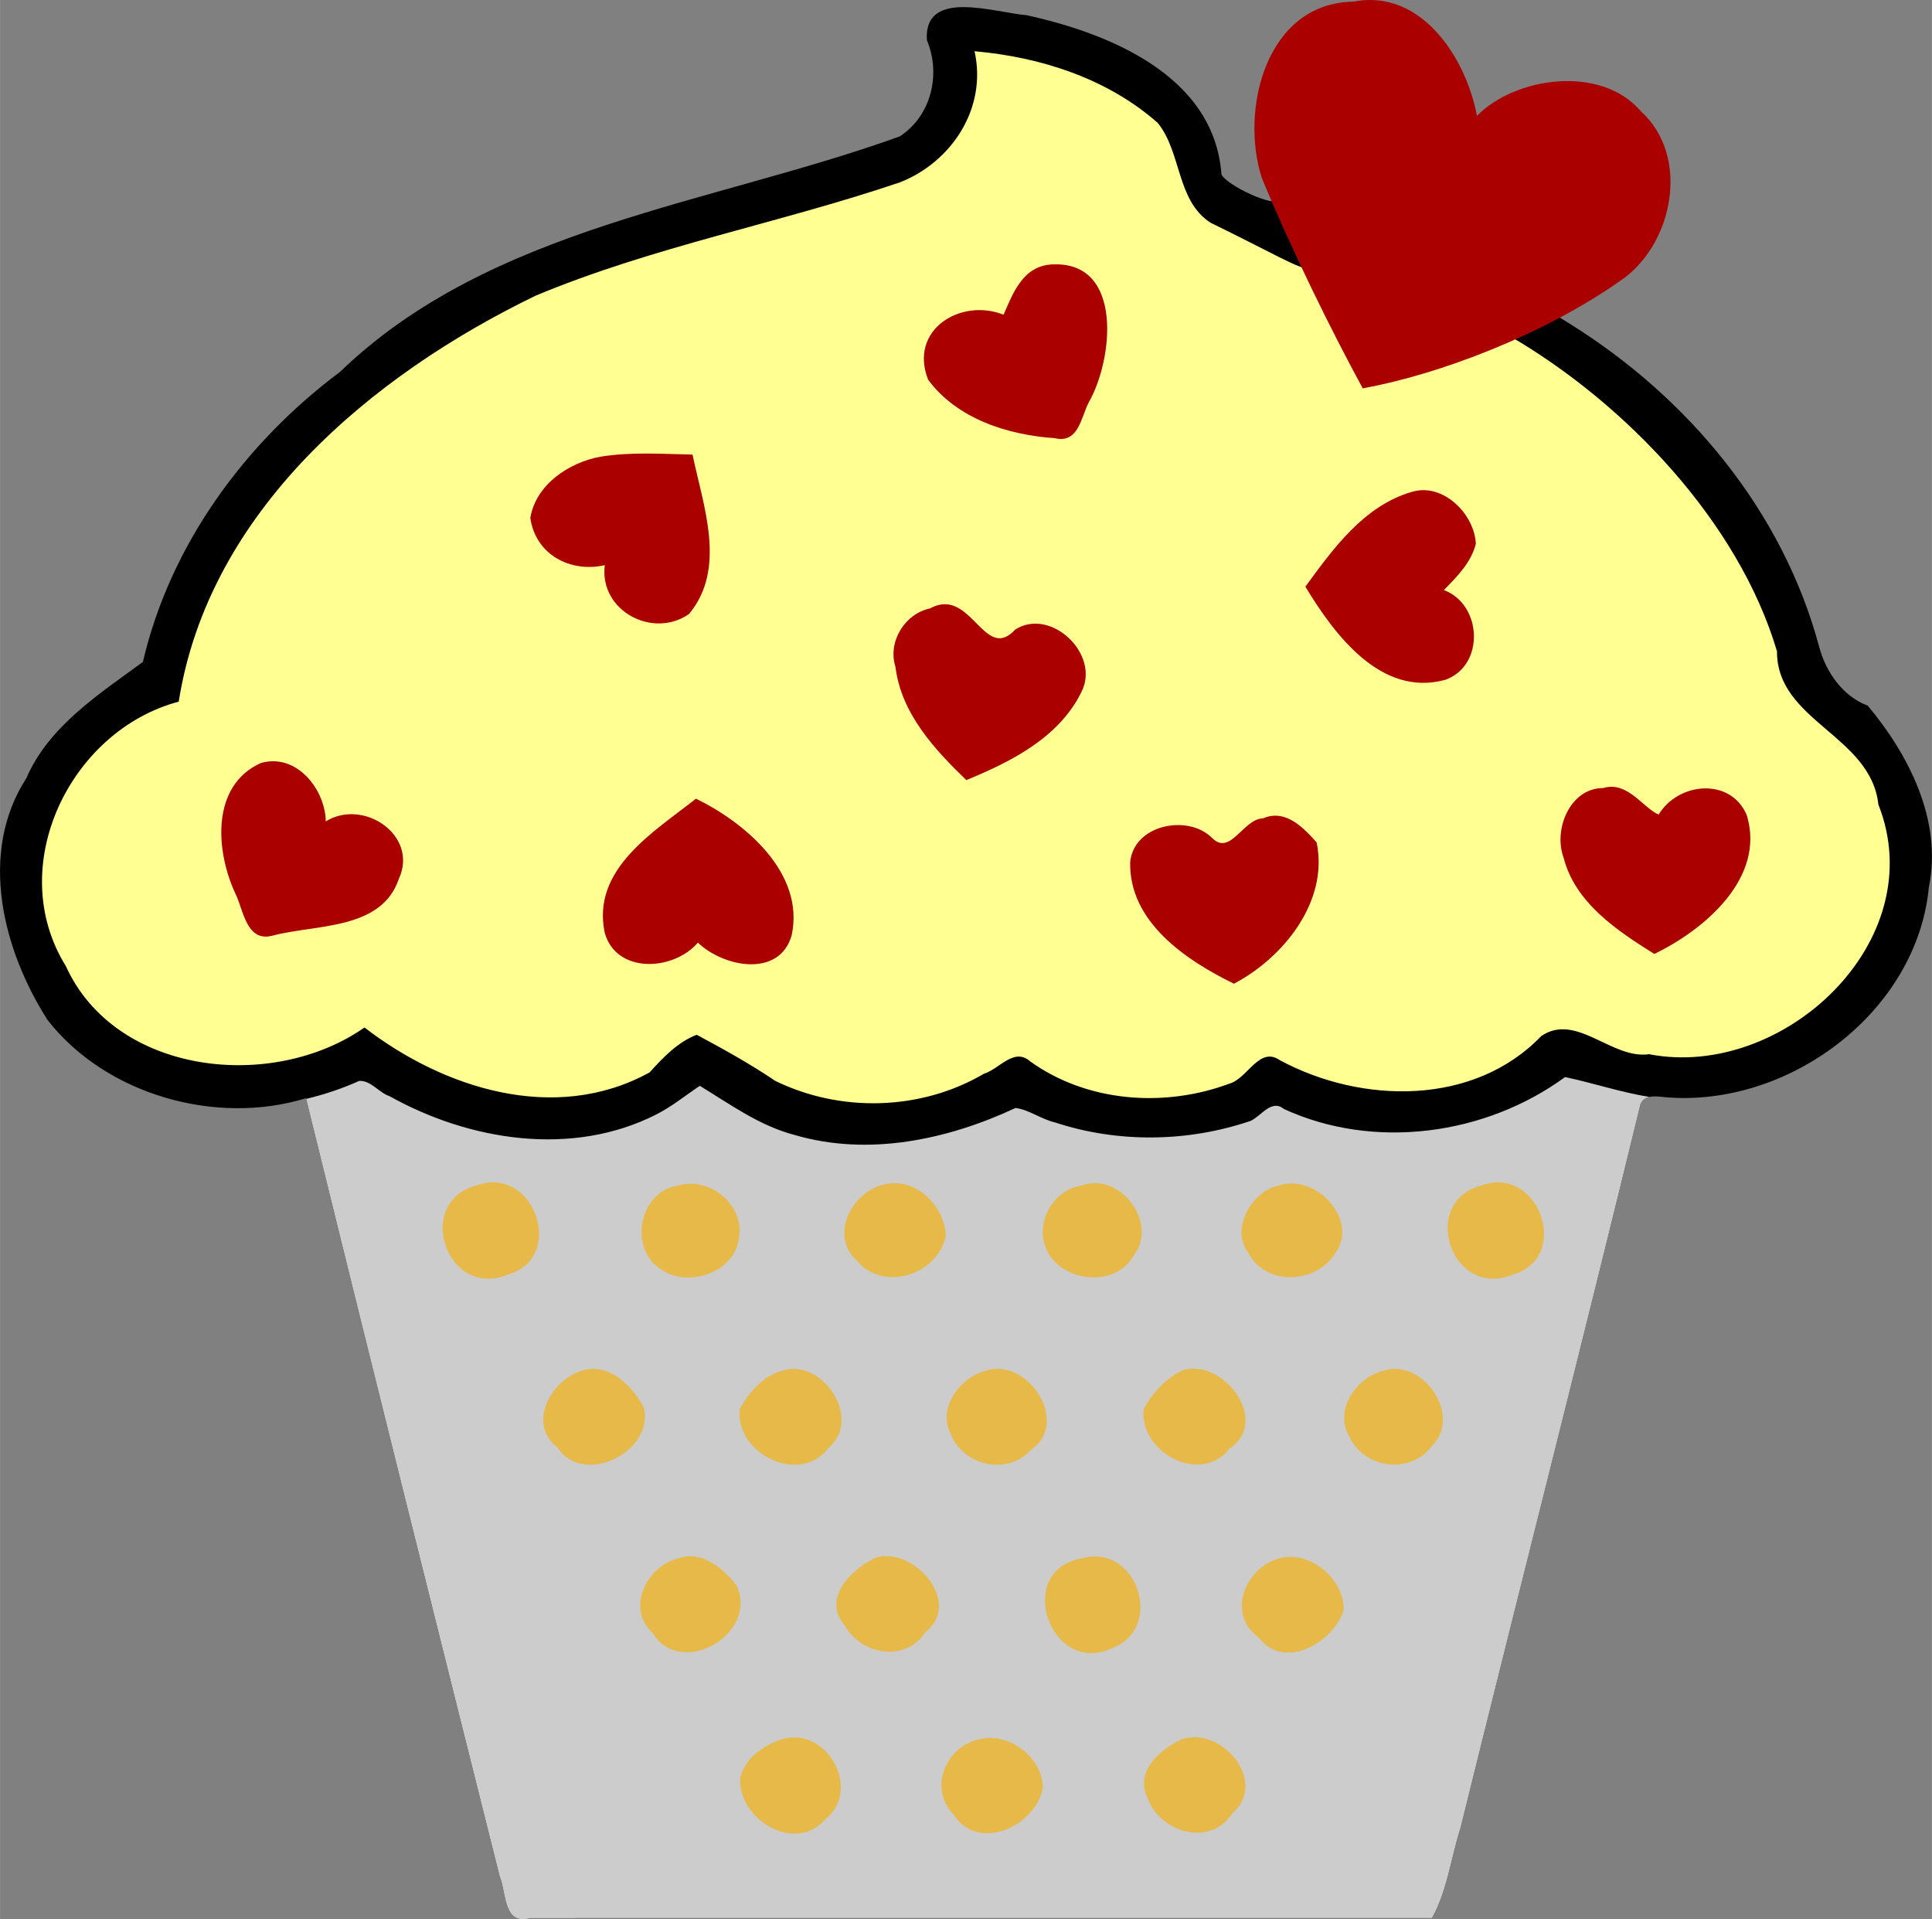
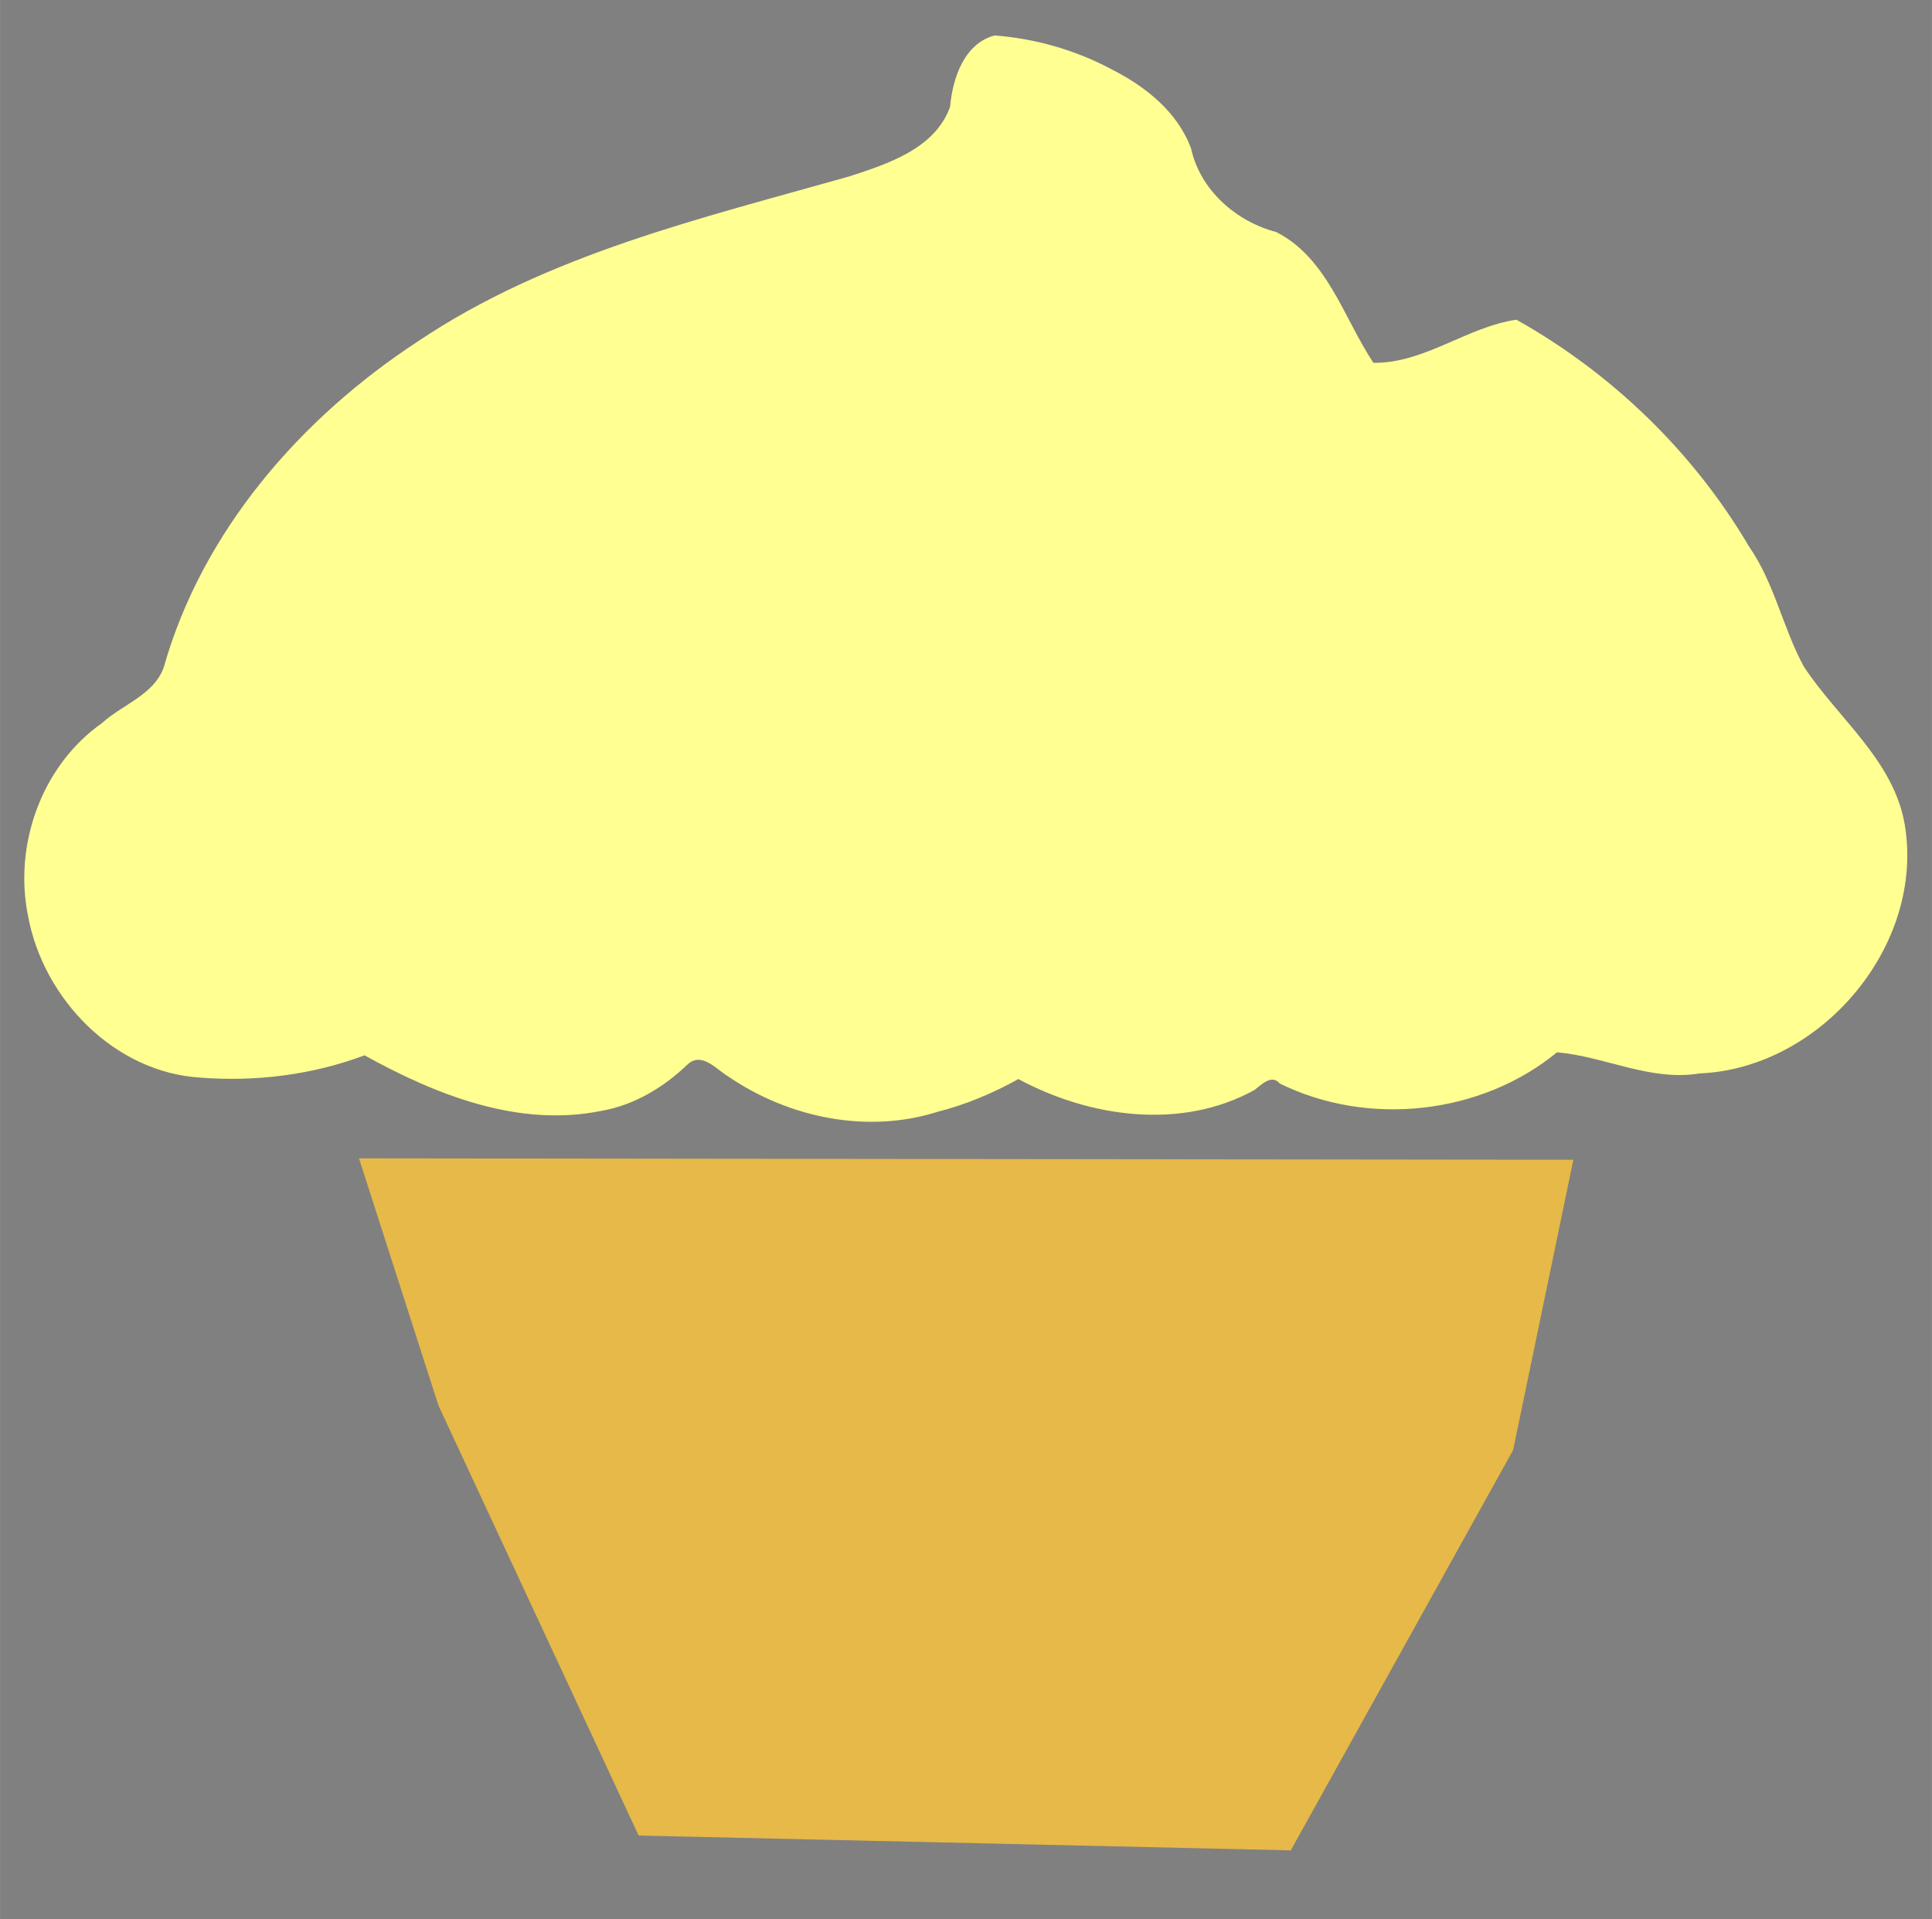
<svg xmlns="http://www.w3.org/2000/svg" id="svg5769" height="209.51mm" width="210.91mm" version="1.1" viewBox="0 0 747.304 742.374">
  <rect x="0" y="0" width="747.304" height="742.374" fill="#808080" stroke="none" />
  <g id="layer1" transform="translate(2.224 -101.18)">
    <g id="g6429">
      <path id="path6382" d="m382.51 114.89c-11.901 3.157-16.252 16.656-17.25 27.621-5.811 16.169-24.053 22.035-38.917 26.879-57.252 16.249-116.88 30.156-166.97 63.865-45.342 29.653-83.391 73.381-98.32 126.2-3.946 10.632-16.01 14.233-23.844 21.41-23.378 16.449-34.32 47.219-28.534 74.93 5.978 31.831 33.342 60.148 66.479 62.189 21.506 1.689 43.388-1.025 63.621-8.609 27.652 15.315 59.637 28.038 91.738 21.455 12.788-2.267 24.127-9.186 33.367-18.08 5.467-4.789 11.091 2.148 15.617 4.821 23.281 15.936 53.724 22.282 80.967 13.64 10.924-2.776 21.388-7.196 31.23-12.66 27.54 14.847 62.93 19.868 91.256 4.269 2.645-1.989 6.7-6.296 9.795-2.576 34.106 16.853 77.844 12.178 107.29-12.043 18.55 1.608 36.217 11.345 55.18 8.17 47.05-1.968 87.342-49.647 79.293-96.476-4.354-24.829-25.906-40.925-39.031-60.953-8.116-14.953-11.326-32.223-21.158-46.363-21.505-36.546-53.026-67.02-89.986-87.744-19.267 2.816-35.469 16.902-55.316 16.68-11.482-17.291-17.776-40.49-37.572-50.582-15.611-4.079-29.443-16.288-32.953-32.295-5.192-14.118-17.49-23.889-30.496-30.519-13.998-7.522-29.666-12.017-45.482-13.227z" fill="#ffff92" />
-       <path id="path8" d="m370.52 103.92c-8.266 0.003-14.855 2.65-14.23 12.756 5.575 13.312 1.637 29.425-10.551 37.287-73.138 26.362-158.25 34.962-216.39 91-36.813 27.538-65.738 66.851-76.313 112.24-16.8 12.362-36.375 24.787-45.1 45.012-18.613 28.825-9.152 66.289 8.211 93.477 22.675 29.05 65.301 40.936 99.951 30.273 24.675 100.4 49.762 200.69 74.938 301.03 2.638 6.088 1.275 19.138 11.912 16.113 116.25-0.025 232.5-0.014 348.75-0.014 5.963-10.75 7.313-23.25 11.025-34.812 23.063-93.388 46.899-186.6 69.637-280.07 1.688-3.6 5.6-3.075 9.25-2.662 47.662 4.25 97.637-32.625 102.29-81.287 5.263-25.862-7.899-51.338-23.674-70.15-9.588-3.575-16.15-12.962-18.725-22.562-14.05-52.662-50.712-96.55-96.375-125.06 0.033-0.055-11.834-7.192-11.8-7.246-3.621 4.23-17.603 6.67-11.54 11.928 44.612 25.975 88.427 71.68 103.35 121.92-0.138 27 36.325 32.5 39.213 59.25 20.938 52.912-36.937 106.66-88.725 96.588-14.388 2.112-28.138-16.275-41.688-7-26.05 27.112-69.451 26.312-100.99 9.387-8.075-5.662-12.499 6.913-19.512 8.963-25.088 9.412-55.063 7.312-77.15-8.551-6.312-5.575-11.912 2.926-17.912 4.764-24.375 14.312-55.438 15.112-80.738 2.75-9.738-6.588-20.025-12.276-30.375-17.826-7.338 2.825-13.037 8.812-18.225 14.562-36.7 20.175-79.925 6.037-110.28-17.375-35.725 24.962-96.375 18.402-115.54-23.773-23.988-38.688 1.824-91.164 43.674-102.26 11.662-73.775 74.439-126.22 138.08-157.04 45.575-19.038 94.375-28.026 141-43.863 19.875-7.838 33.712-28.624 28.762-50.674 25.55 2.237 51.475 10.574 70.875 27.736 9.3 11.512 7.15 29.839 20.312 38.539 46.799 22.808 46.088 27.6 27.32-8.603-3.073 2.736-20.831-5.801-22.994-9.985-2.725-38.188-43.439-54.639-75.451-61.639-6.075-0.469-16.016-3.109-24.281-3.106z" />
-       <path id="path14" d="m530.64 0.008c-2.3-0.052-4.69 0.148-7.15 0.631-33.61 0.475-44 41.6-35.4 68.187 11.38 27.705 27.24 59.774 39.03 81.384 28.83-5.19 69.39-20.38 99.43-41.47 20.6-13.664 27.55-48.115 8.21-65.64-15.7-18.425-49.06-13.099-63.47 1.726-3.76-20.232-18.39-44.314-40.65-44.818zm-122.85 102.24c-11.99 0.1-15.86 10.94-19.61 19.49-16.47-6.61-36.77 5.74-29.19 25.1 11.2 15.21 30.9 21.42 49.07 22.65 9.1 2.19 10.09-8.09 13.02-13.74 9.55-16.64 13.43-54.13-13.29-53.5zm-157.78 73.18c-5.96 0-11.89 0.26-17.76 1.22-12.26 2.23-25.04 10.86-27.12 23.68 1.97 14.06 15.28 21.31 28.8 18.28-2.22 17.6 18.55 28.65 32.57 18.89 14.66-17.58 5.56-41.66 1.36-61.67-5.93-0.12-11.9-0.4-17.85-0.4zm300.51 14.16c-1.48 0-2.99 0.22-4.49 0.69-18.52 5.41-30.43 22.05-41.1 36.63 11.13 18.43 29.25 42.92 54.18 36.02 15.38-5.59 14.17-29.19-0.6-34.69 5.07-5.2 10.49-10.58 12.35-17.84-0.41-10.22-9.92-20.82-20.34-20.81zm-185.29 44.12c-1.69 0.05-3.51 0.53-5.52 1.63-9.73 2.06-16.43 12.89-13.35 22.56 2.25 18.2 15.13 31.94 27.42 43.84 17.23-7.09 35.82-16.38 44.5-34.04 7.55-14.56-11.84-32.98-25.58-24.2-10.6 11.5-15.64-10.07-27.47-9.79zm-259.28 60.74c-1.62-0.03-3.28 0.18-4.99 0.66-19.445 8.65-17.622 34.07-9.909 50.55 3.175 6.42 4.251 19.15 14.639 16.17 16.64-4.34 41.94-2.03 48.59-21.94 7.7-16.71-13.64-31.24-28.29-22.18-0.14-10.92-8.76-23.02-20.04-23.26zm517.57 9.88c-1.08-0.02-2.19 0.12-3.37 0.48-12.97 0.01-19.32 16.17-15.37 26.79 4.42 17.59 20.78 28.41 35.13 37.38 19.4-9.37 43.19-29.45 35.74-53.74-6.32-14.7-26.52-12.66-34.06-0.18-5.28-2.16-10.55-10.59-18.07-10.73zm-354.32 4.6c-16.41 12.93-40.46 27.27-35.3 51.85 4.48 16.06 26.66 14.81 36.04 3.82 9.72 9.4 31.46 13.85 36.27-2.8 5.23-24.3-18.37-43.81-37.01-52.87zm224.01 6.57c-1.5 0.02-3.06 0.33-4.68 1.04-7.64 0.15-12.62 14.77-19.7 7.56-9.48-9.39-30.37-5.05-31.67 9.4-0.47 23.16 21.63 37.92 40.12 47 19.07-10 36.76-31.77 32-54.66-4.19-4.7-9.56-10.39-16.07-10.34z" transform="translate(-2.224 101.18)" fill="#a00" />
      <path id="path4304" d="m136.62 549.22 469.75 0.545-23.312 112.32-85.999 154.8-252.27-5.733-77.4-166.27z" fill-rule="evenodd" fill="#e6b948" />
-       <path id="path6349" d="m603.15 517.78c-30.746 22.492-73.828 28.393-108.74 12.354-4.83-3.979-8.726 2.693-12.881 4.592-24.238 8.246-51.293 8.636-75.664 0.604-5.27-1.216-10.231-5.004-15.271-5.59-26.326 12.275-56.93 18.823-85.42 10.439-13.576-3.505-24.939-11.866-36.723-19.012-5.404 3.614-10.892 8.108-16.934 11.131-32.502 16.455-72.125 10.144-102.98-7.078-4.225-1.405-7.278-6.189-11.811-5.959-6.584 2.948-13.49 5.282-20.562 6.959 24.655 100.31 49.72 200.52 74.873 300.77 2.638 6.088 1.275 19.138 11.912 16.113 116.25-0.025 232.5-0.014 348.75-0.014 5.963-10.75 7.313-23.25 11.025-34.812 23.063-93.388 46.899-186.6 69.637-280.07 0.768-1.639 2.001-2.417 3.457-2.746-10.999-1.735-21.833-5.417-32.668-7.674zm-415.04 40.73c18.263-0.416 26.639 29.55 6.373 35.576-24.025 10.1-36.725-28.087-12.338-34.412 2.08-0.754 4.076-1.121 5.965-1.164zm388.75 0c18.263-0.416 26.639 29.55 6.373 35.576-24.038 10.1-36.725-28.087-12.338-34.412 2.08-0.754 4.076-1.121 5.965-1.164zm-155.38 0.291c12.906 0.187 23.335 17.122 14.814 27.961-7.05 13.212-29.636 10.238-34.236-3.637-3.612-9.95 3.612-21.775 13.787-23.312 1.897-0.723 3.791-1.038 5.635-1.012zm-77.26 0.031c10.276 0.308 18.996 10.043 19.387 20.242-2.938 15.212-24.125 22.001-34.375 9.738-10.488-9.375-2.488-25.55 9.162-29.125 1.967-0.646 3.923-0.913 5.826-0.855zm153.35 0.08c12.79 0.227 24.979 15.618 16.678 27.037-7.25 11.738-26.688 12.863-33.5-0.012-7.275-9.3 1.236-23.914 11.361-26.139 1.794-0.642 3.634-0.919 5.461-0.887zm-233.28 0.131c10.93-0.315 21.484 9.694 19.242 21.156-1.475 13.162-19.726 19.325-30.014 11.975-12.775-7.938-8.498-29.938 6.102-32.338 1.541-0.492 3.108-0.748 4.67-0.793zm195.12 71.523c14.406-0.018 28.626 21.084 13.979 30.883-11.05 14.375-35.199 1.399-33.199-15.301 3.275-6.175 8.488-11.699 14.775-14.861 1.462-0.49 2.955-0.719 4.445-0.721zm-76.053 0.064c14.649-0.239 27.356 21.859 13.094 31.432-9.113 10-26 6.062-30.85-6.113-5.425-10.025 3.376-21.801 13.176-24.488 1.529-0.541 3.065-0.805 4.58-0.83zm-156.04 0.021c8.433 0.058 15.742 7.791 19.465 14.91 4.25 16.888-23.225 31.036-33.438 15.424-11.788-9.188-2.438-25.825 9.188-29.525 1.623-0.568 3.224-0.819 4.785-0.809zm309.55 0.012c13.85-0.392 25.861 19.262 14.566 30.035-8.3 11.012-26.1 8.475-31.688-3.85-6.138-10.162 2.587-22.639 12.787-25.389 1.448-0.502 2.901-0.756 4.334-0.797zm-232.46 0.012c13.999-0.295 26.061 20.342 13.793 30.549-11.075 14.825-36.312 2.036-34.262-15.076 3.487-6.375 8.848-12.636 16.086-14.674 1.465-0.513 2.935-0.768 4.383-0.799zm36.064 72.402c13.84-0.118 28.573 18.944 15.24 29.445-7.812 11.838-24.75 8.8-31.287-2.75-8.787-10.462 2.688-21.474 11.812-26.012 1.381-0.454 2.803-0.671 4.234-0.684zm-75.43 0.055c7.125 0.204 13.714 6.079 17.695 11.441 8.562 18.675-21.724 36.049-32.486 18.262-10.488-9.55-2.389-25.911 9.799-28.861 1.676-0.633 3.348-0.889 4.992-0.842zm155.99 0.076c17.867-0.338 26.043 28.3 6.822 35.502-23.638 11.175-38.25-30.137-11.562-34.762 1.643-0.476 3.226-0.712 4.74-0.74zm75.955 0.146c10.431 0.073 20.941 10.106 20.504 20.693-4.013 12.525-22.962 23.45-32.75 10.588-12.712-9.1-5.438-26.951 7.812-30.676 1.455-0.423 2.943-0.616 4.434-0.605zm-37.6 69.77c14.066-0.321 27.802 18.332 15.104 29.389-8.65 13.362-28.15 7.525-32.938-6.188-4.875-10.238 5.174-18.675 13.486-22.463 1.433-0.469 2.893-0.705 4.348-0.738zm-154.56 0.078c14.935-0.154 25.346 21.157 12.104 31.76-11.812 13.488-34.1-0.375-32.787-16.312 1.962-7.537 8.886-12.351 15.924-14.676 1.621-0.511 3.215-0.756 4.76-0.771zm75.801 0.189c10.153-0.07 20.644 8.949 20.502 19.471-2.962 14.962-25.287 25-34.637 9.963-9.625-9.825-2.875-26.101 9.838-28.826 1.405-0.403 2.846-0.597 4.297-0.607z" fill="#ccc" />
    </g>
  </g>
</svg>